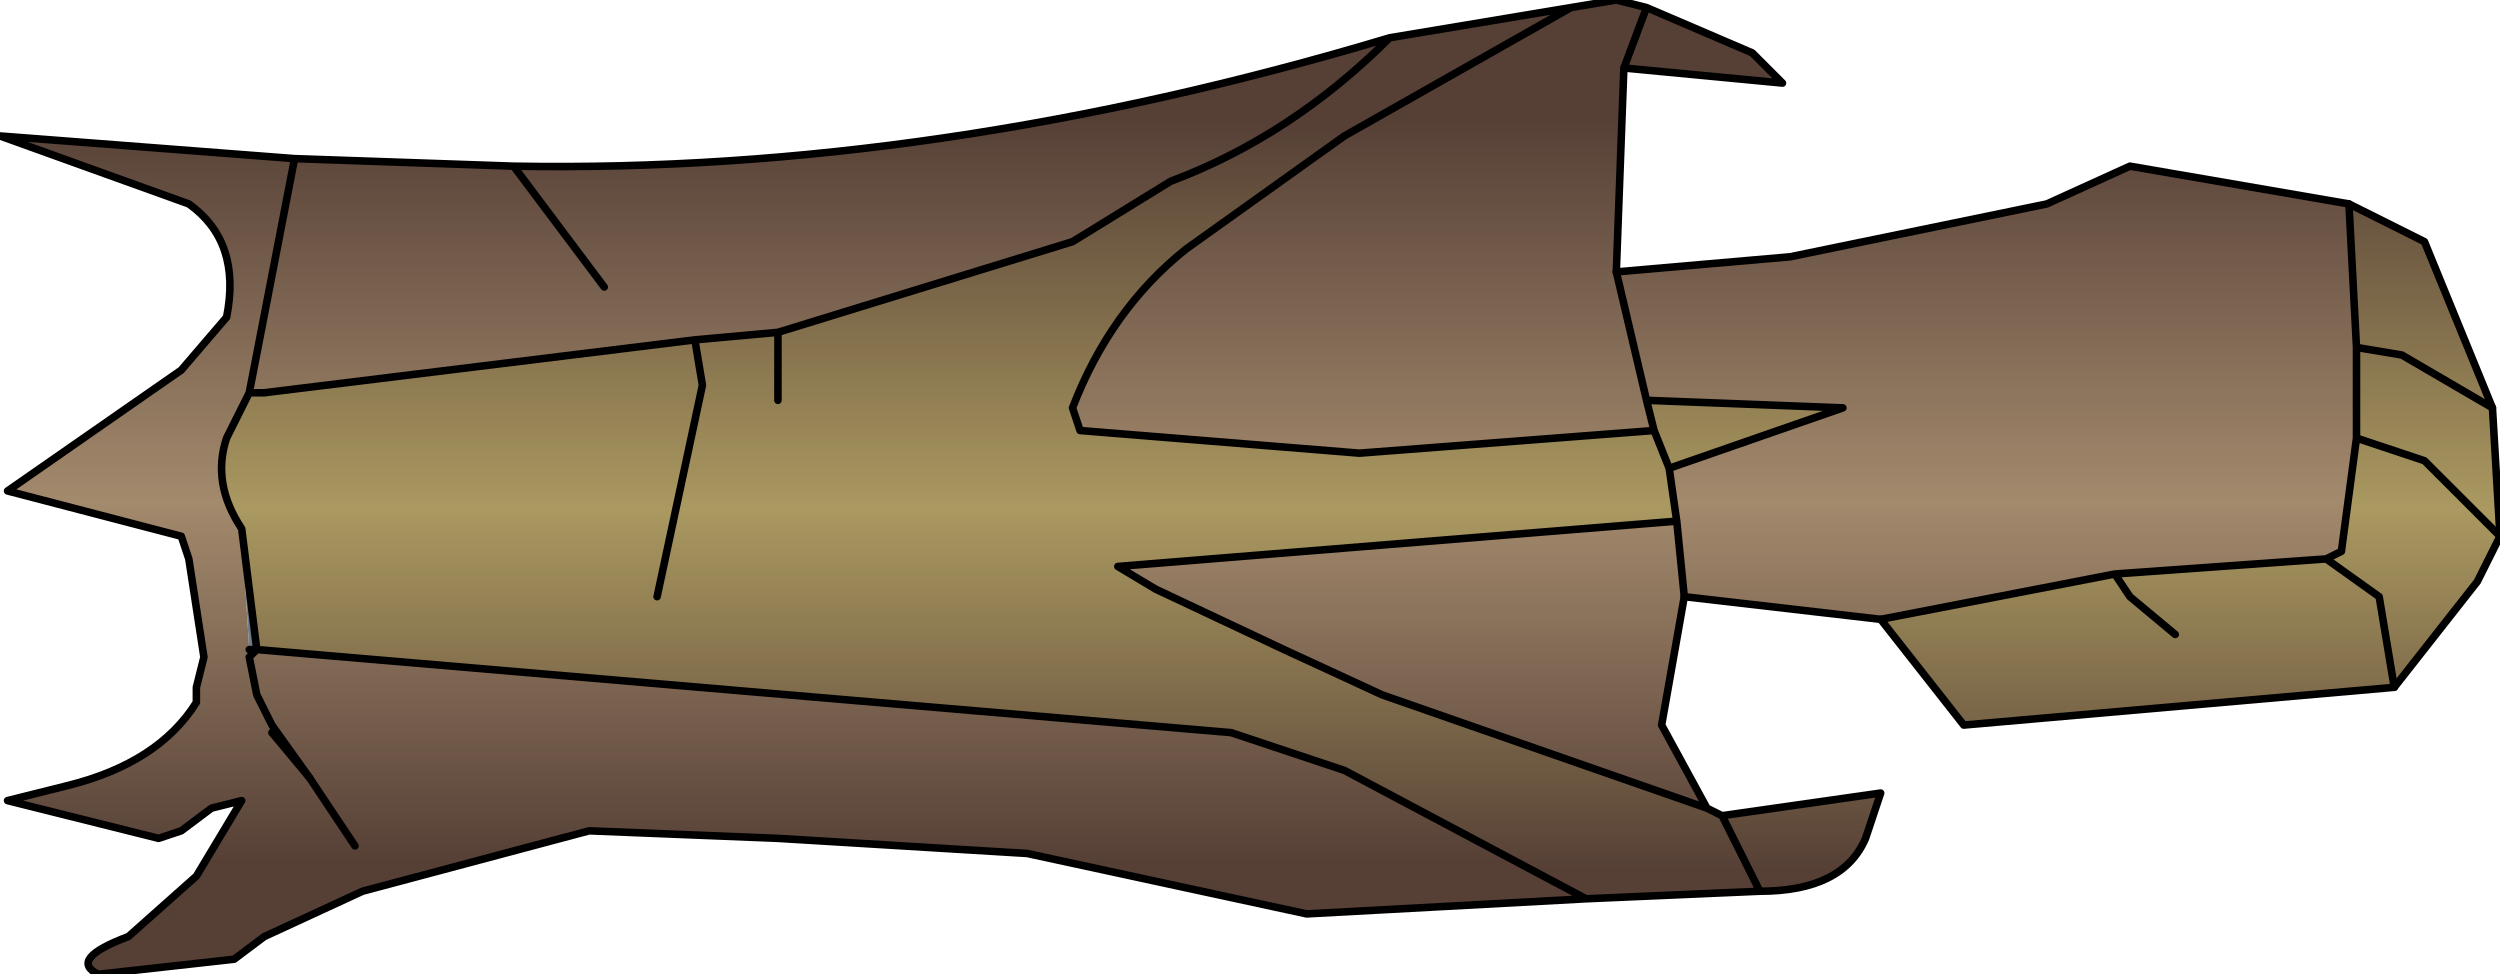
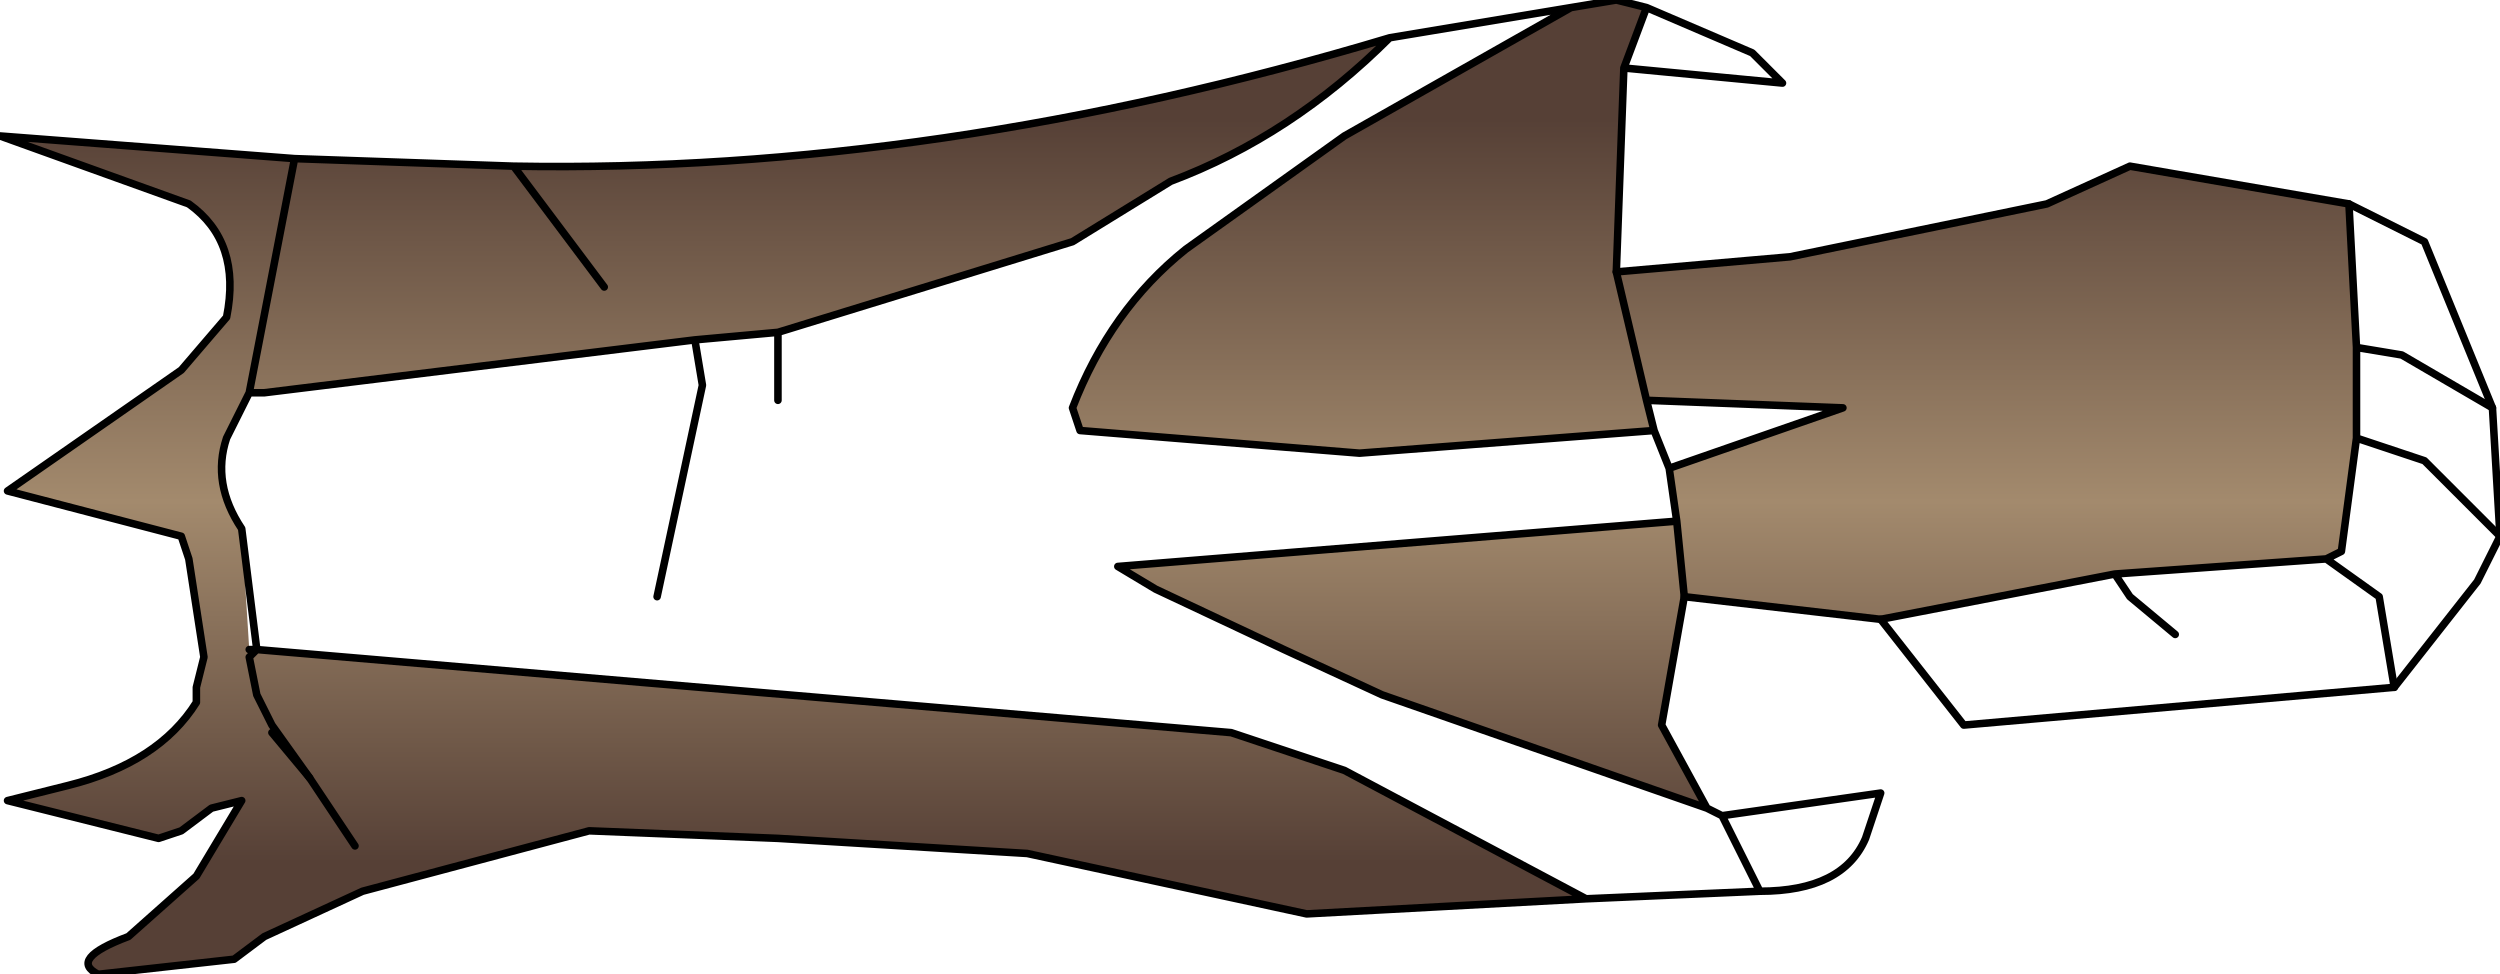
<svg xmlns="http://www.w3.org/2000/svg" height="6.45px" width="16.55px">
  <g transform="matrix(1.0, 0.0, 0.0, 1.0, 1.4, 1.1)">
-     <path d="M0.3 3.2 L0.25 3.25 0.25 3.2 0.3 3.2 0.25 3.2 0.2 2.4 0.3 3.2 M0.4 3.7 L0.65 4.05 0.4 3.75 0.4 3.7" fill="#6a7d8c" fill-rule="evenodd" stroke="none" />
    <path d="M9.5 1.55 L9.55 1.75 7.6 1.9 5.75 1.75 5.7 1.6 Q5.95 0.95 6.45 0.55 L7.5 -0.2 9.0 -1.05 9.3 -1.1 9.5 -1.05 9.35 -0.65 9.3 0.7 9.5 1.55 9.3 0.7 10.45 0.6 12.15 0.25 12.7 0.0 14.15 0.25 14.2 1.2 14.2 1.8 14.1 2.55 14.0 2.6 12.6 2.7 11.05 3.0 9.75 2.85 9.6 3.7 9.9 4.25 7.75 3.5 7.1 3.2 6.25 2.8 6.0 2.65 9.7 2.35 9.65 2.0 10.8 1.6 9.5 1.55 M7.8 -0.85 Q7.15 -0.2 6.35 0.1 L5.7 0.5 3.75 1.1 3.2 1.15 0.35 1.5 0.25 1.5 0.1 1.8 Q0.0 2.1 0.2 2.4 L0.25 3.2 0.25 3.25 0.3 3.2 6.75 3.75 7.5 4.0 9.1 4.85 7.25 4.95 5.4 4.55 3.75 4.45 2.5 4.4 1.0 4.8 0.35 5.1 0.15 5.25 -0.75 5.35 Q-0.95 5.25 -0.55 5.1 L-0.1 4.7 0.2 4.2 0.0 4.25 -0.2 4.4 -0.35 4.45 -1.35 4.2 -0.95 4.1 Q-0.35 3.95 -0.1 3.55 L-0.1 3.45 -0.05 3.25 -0.15 2.6 -0.2 2.45 -1.35 2.15 -0.2 1.35 0.1 1.0 Q0.2 0.5 -0.15 0.25 L-1.4 -0.2 0.55 -0.05 2.0 0.0 Q4.8 0.05 7.8 -0.85 M9.75 2.85 L9.7 2.35 9.75 2.85 M0.4 3.7 L0.3 3.5 0.25 3.25 0.3 3.5 0.4 3.7 0.4 3.75 0.65 4.05 0.4 3.7 M0.95 4.5 L0.65 4.05 0.95 4.5 M2.6 0.8 L2.0 0.0 2.6 0.8 M0.55 -0.05 L0.25 1.5 0.55 -0.05" fill="url(#gradient0)" fill-rule="evenodd" stroke="none" />
-     <path d="M9.0 -1.05 L7.5 -0.2 6.45 0.55 Q5.95 0.95 5.7 1.6 L5.75 1.75 7.6 1.9 9.55 1.75 9.5 1.55 10.8 1.6 9.65 2.0 9.7 2.35 6.0 2.65 6.25 2.8 7.1 3.2 7.75 3.5 9.9 4.25 10.0 4.3 11.05 4.15 10.95 4.45 Q10.8 4.8 10.25 4.8 L9.1 4.85 7.5 4.0 6.75 3.75 0.3 3.2 0.2 2.4 Q0.0 2.1 0.1 1.8 L0.25 1.5 0.35 1.5 3.2 1.15 3.75 1.1 5.7 0.5 6.35 0.1 Q7.15 -0.2 7.8 -0.85 L9.0 -1.05 M9.35 -0.65 L9.5 -1.05 10.2 -0.75 10.4 -0.55 9.35 -0.65 M3.75 1.55 L3.75 1.1 3.75 1.55 M14.15 0.25 L14.65 0.5 15.1 1.6 15.15 2.45 15.0 2.75 14.45 3.45 11.6 3.7 11.05 3.0 12.6 2.7 14.0 2.6 14.1 2.55 14.2 1.8 14.65 1.95 15.15 2.45 14.65 1.95 14.2 1.8 14.2 1.2 14.15 0.25 M14.45 3.45 L14.35 2.85 14.0 2.6 14.35 2.85 14.45 3.45 M15.1 1.6 L14.5 1.25 14.2 1.2 14.5 1.25 15.1 1.6 M13.0 3.1 L12.7 2.85 12.6 2.7 12.7 2.85 13.0 3.1 M9.65 2.0 L9.55 1.75 9.65 2.0 M2.95 2.85 L3.25 1.45 3.2 1.15 3.25 1.45 2.95 2.85 M10.25 4.8 L10.0 4.3 10.25 4.8" fill="url(#gradient1)" fill-rule="evenodd" stroke="none" />
    <path d="M14.15 0.25 L14.65 0.5 15.1 1.6 15.15 2.45 15.0 2.75 14.45 3.45 11.6 3.7 11.05 3.0 9.75 2.85 M9.3 0.7 L10.45 0.6 12.15 0.25 12.7 0.0 14.15 0.25 M0.65 4.05 L0.4 3.75" fill="none" stroke="#000000" stroke-linecap="round" stroke-linejoin="round" stroke-width="0.05" />
    <path d="M9.0 -1.05 L7.5 -0.2 6.45 0.55 Q5.95 0.95 5.7 1.6 L5.75 1.75 7.6 1.9 9.55 1.75 9.5 1.55 9.3 0.7 9.35 -0.65 9.5 -1.05 9.3 -1.1 9.0 -1.05 7.8 -0.85 Q7.15 -0.2 6.35 0.1 L5.7 0.5 3.75 1.1 3.75 1.55 M9.5 -1.05 L10.2 -0.75 10.4 -0.55 9.35 -0.65 M9.75 2.85 L9.6 3.7 9.9 4.25 10.0 4.3 11.05 4.15 10.95 4.45 Q10.8 4.8 10.25 4.8 L9.1 4.85 7.25 4.95 5.4 4.55 3.75 4.45 2.5 4.4 1.0 4.8 0.35 5.1 0.15 5.25 -0.75 5.35 Q-0.95 5.25 -0.55 5.1 L-0.1 4.7 0.2 4.2 0.0 4.25 -0.2 4.4 -0.35 4.45 -1.35 4.2 -0.95 4.1 Q-0.35 3.95 -0.1 3.55 L-0.1 3.45 -0.05 3.25 -0.15 2.6 -0.2 2.45 -1.35 2.15 -0.2 1.35 0.1 1.0 Q0.2 0.5 -0.15 0.25 L-1.4 -0.2 0.55 -0.05 2.0 0.0 Q4.8 0.05 7.8 -0.85 M14.15 0.25 L14.2 1.2 14.5 1.25 15.1 1.6 M14.0 2.6 L14.35 2.85 14.45 3.45 M14.2 1.8 L14.1 2.55 14.0 2.6 12.6 2.7 12.7 2.85 13.0 3.1 M15.15 2.45 L14.65 1.95 14.2 1.8 14.2 1.2 M12.6 2.7 L11.05 3.0 M9.55 1.75 L9.65 2.0 10.8 1.6 9.5 1.55 M9.65 2.0 L9.7 2.35 9.75 2.85 M9.7 2.35 L6.0 2.65 6.25 2.8 7.1 3.2 7.75 3.5 9.9 4.25 M9.1 4.85 L7.5 4.0 6.75 3.75 0.3 3.2 0.25 3.25 0.3 3.5 0.4 3.7 0.65 4.05 0.95 4.5 M3.75 1.1 L3.2 1.15 3.25 1.45 2.95 2.85 M3.2 1.15 L0.35 1.5 0.25 1.5 0.1 1.8 Q0.0 2.1 0.2 2.4 L0.3 3.2 0.25 3.2 M2.0 0.0 L2.6 0.8 M10.0 4.3 L10.25 4.8 M0.25 1.5 L0.55 -0.05" fill="none" stroke="#000000" stroke-linecap="round" stroke-linejoin="round" stroke-width="0.05" />
  </g>
  <defs>
    <linearGradient gradientTransform="matrix(0.0, 0.003, -0.008, 0.0, 4.8, 2.15)" gradientUnits="userSpaceOnUse" id="gradient0" spreadMethod="pad" x1="-819.2" x2="819.2">
      <stop offset="0.0" stop-color="#564036" />
      <stop offset="0.514" stop-color="#a38a6d" />
      <stop offset="1.0" stop-color="#564036" />
    </linearGradient>
    <linearGradient gradientTransform="matrix(0.0, 0.003, -0.005, 0.0, 9.05, 2.2)" gradientUnits="userSpaceOnUse" id="gradient1" spreadMethod="pad" x1="-819.2" x2="819.2">
      <stop offset="0.0" stop-color="#564036" />
      <stop offset="0.514" stop-color="#aa9960" />
      <stop offset="1.0" stop-color="#564036" />
    </linearGradient>
  </defs>
</svg>